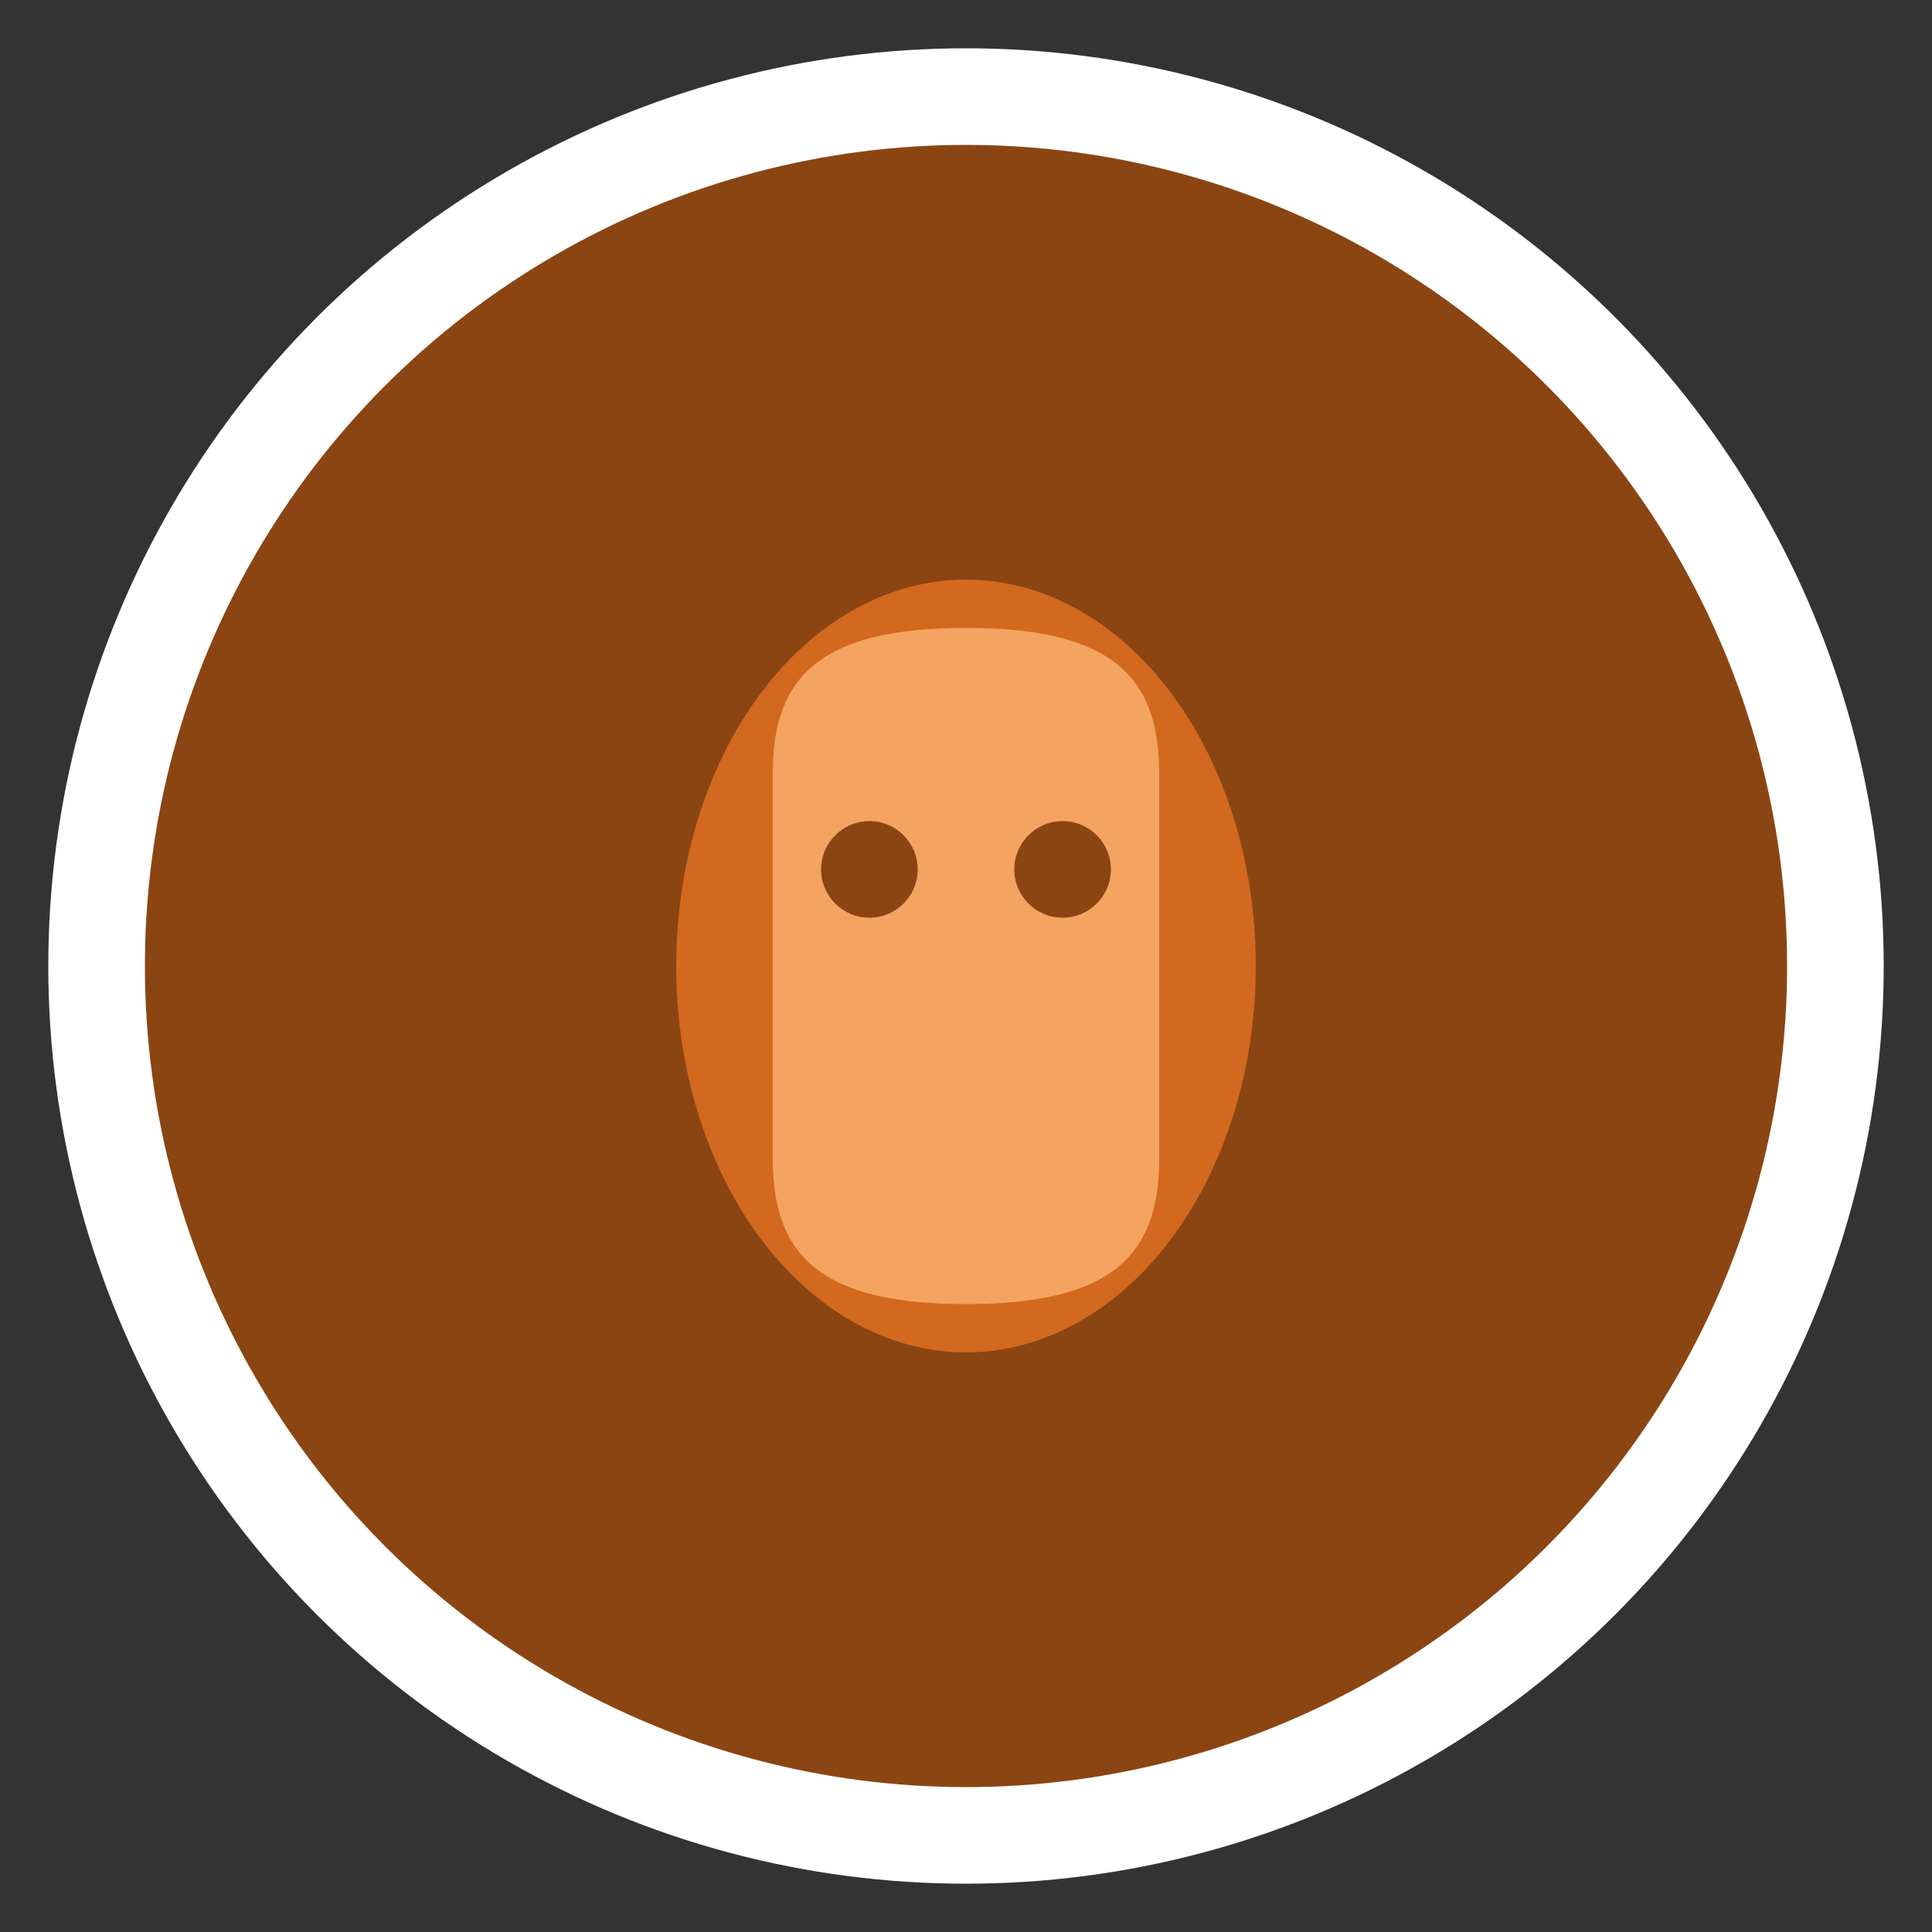
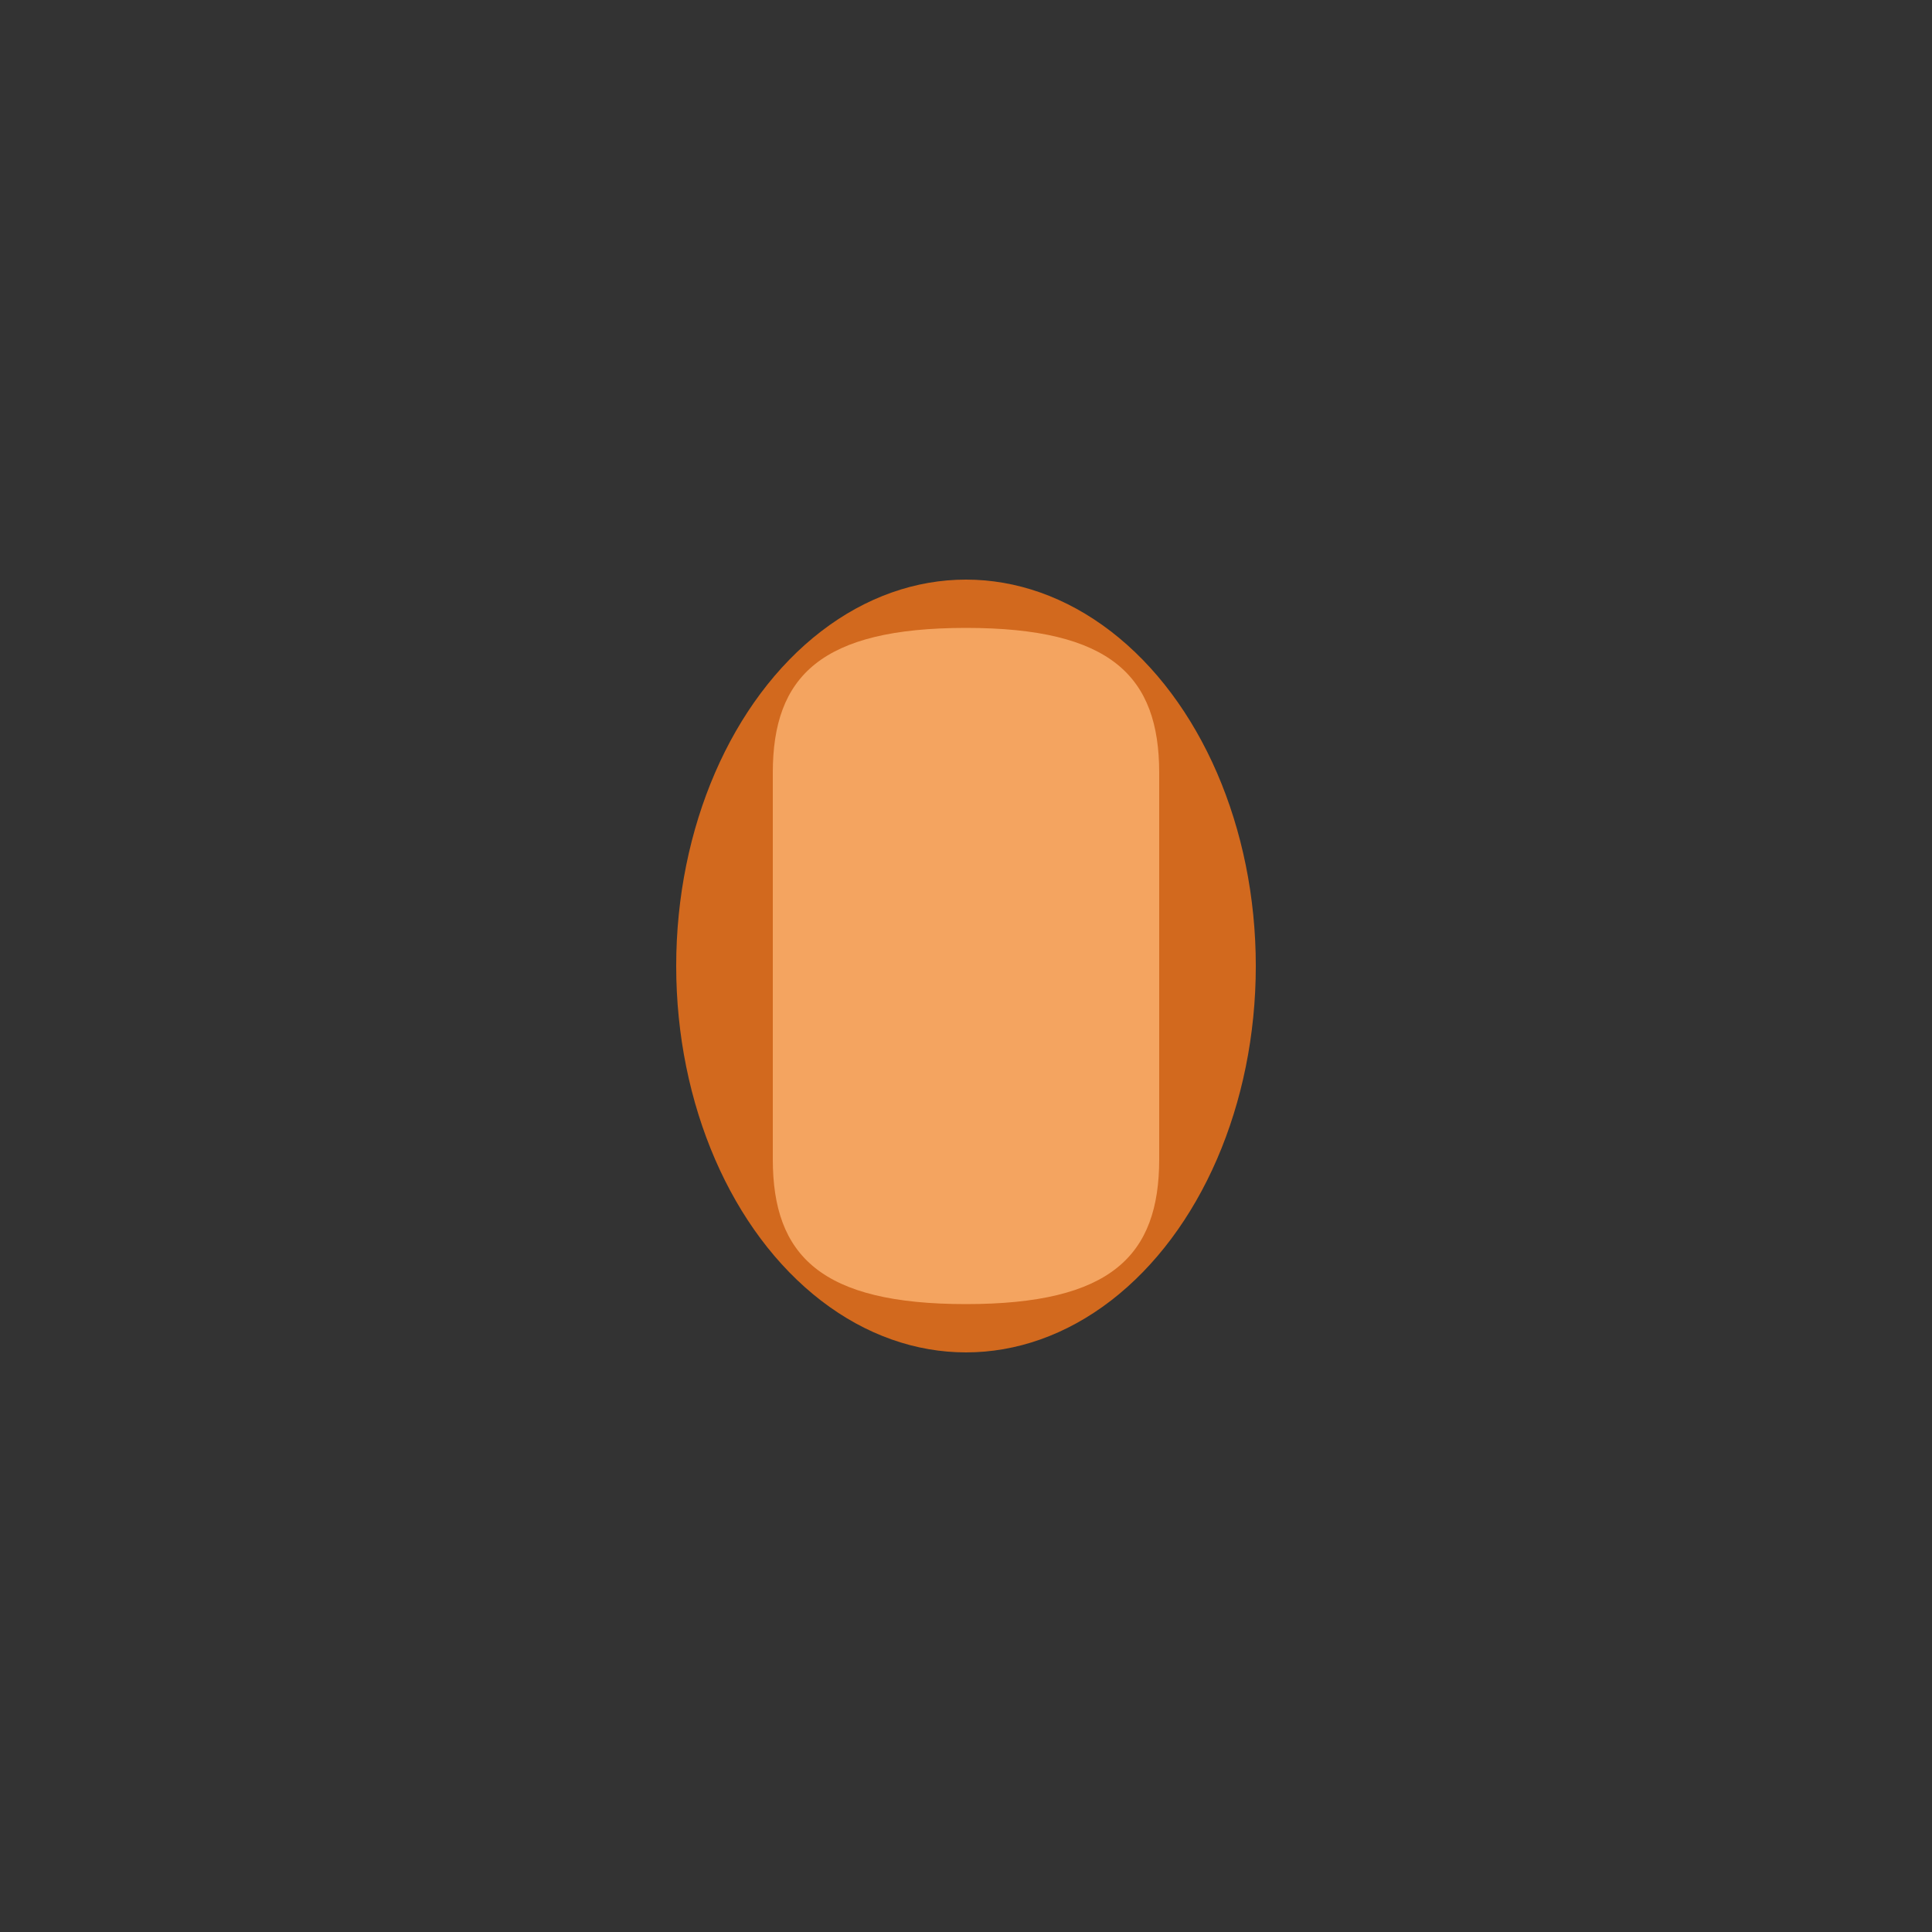
<svg xmlns="http://www.w3.org/2000/svg" width="40" height="40" viewBox="0 0 40 40" fill="none">
  <rect x="0" y="0" width="40" height="40" fill="#333333" stroke="none" />
-   <circle cx="20" cy="20" r="18" fill="#8B4513" stroke="#fff" stroke-width="2" />
  <ellipse cx="20" cy="20" rx="6" ry="8" fill="#D2691E" />
  <path d="M16 16c0-2 1-3 4-3s4 1 4 3v8c0 2-1 3-4 3s-4-1-4-3v-8z" fill="#F4A460" />
-   <circle cx="18" cy="18" r="1" fill="#8B4513" />
-   <circle cx="22" cy="18" r="1" fill="#8B4513" />
</svg>